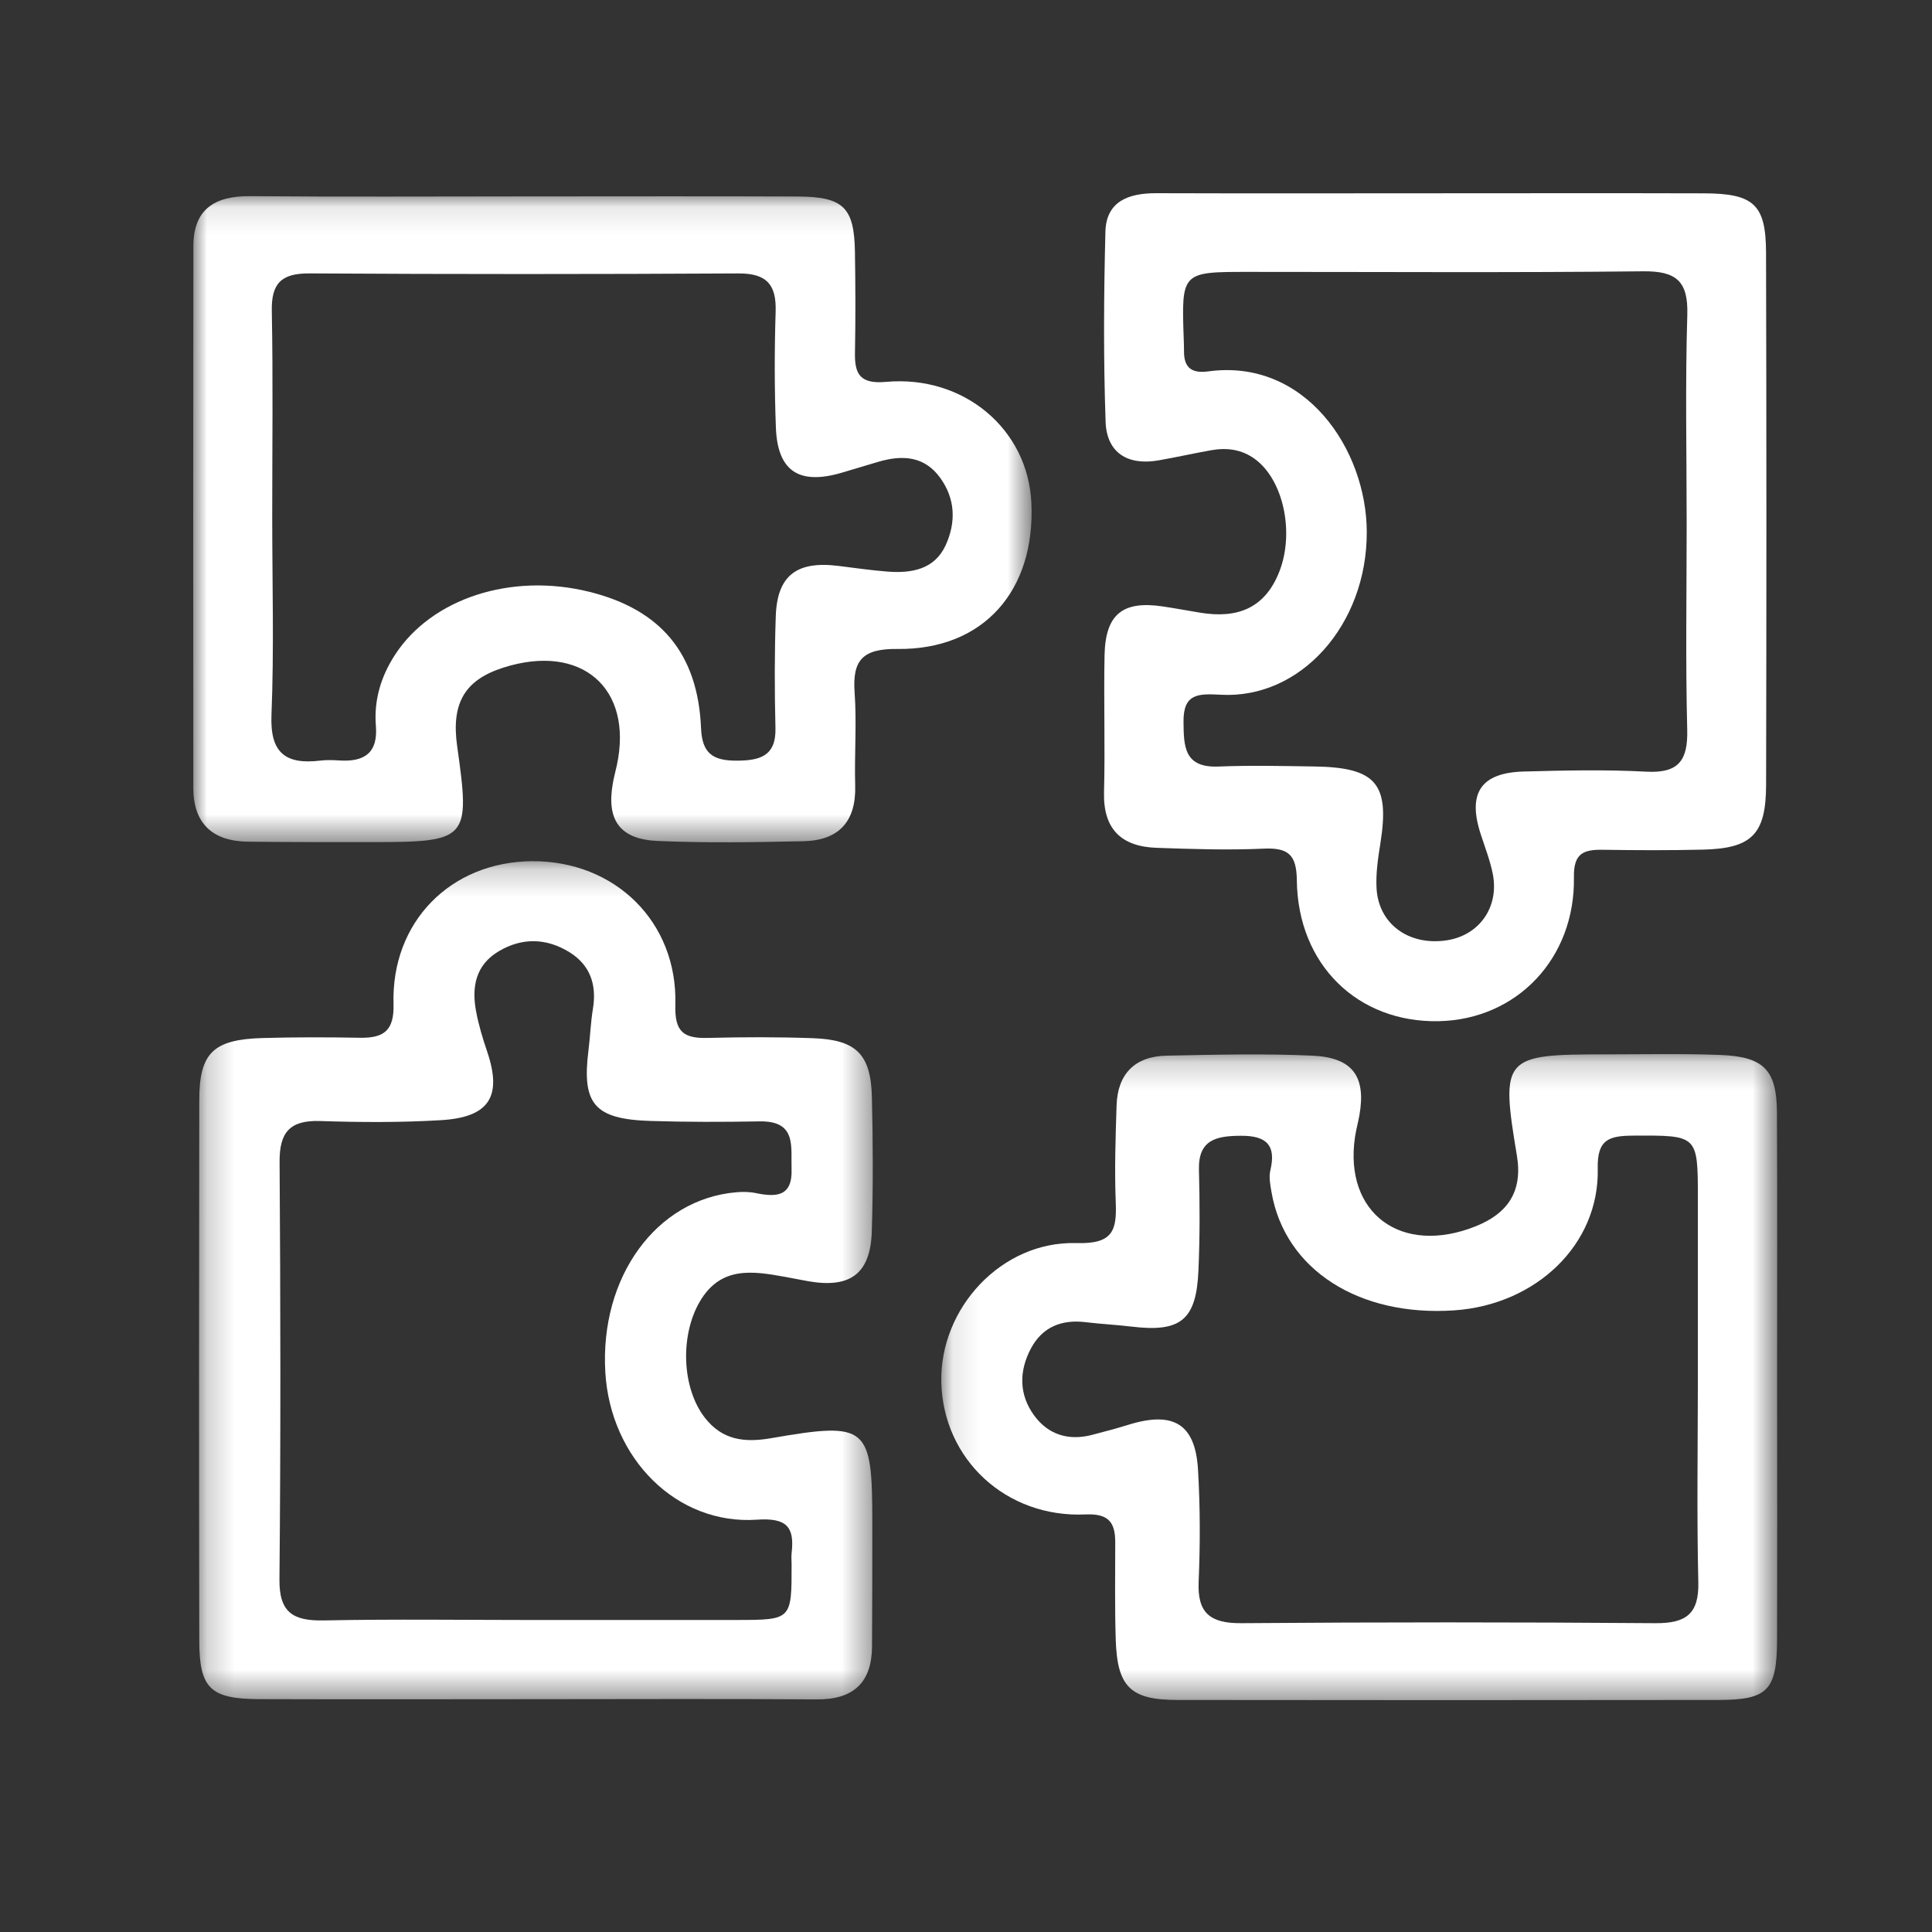
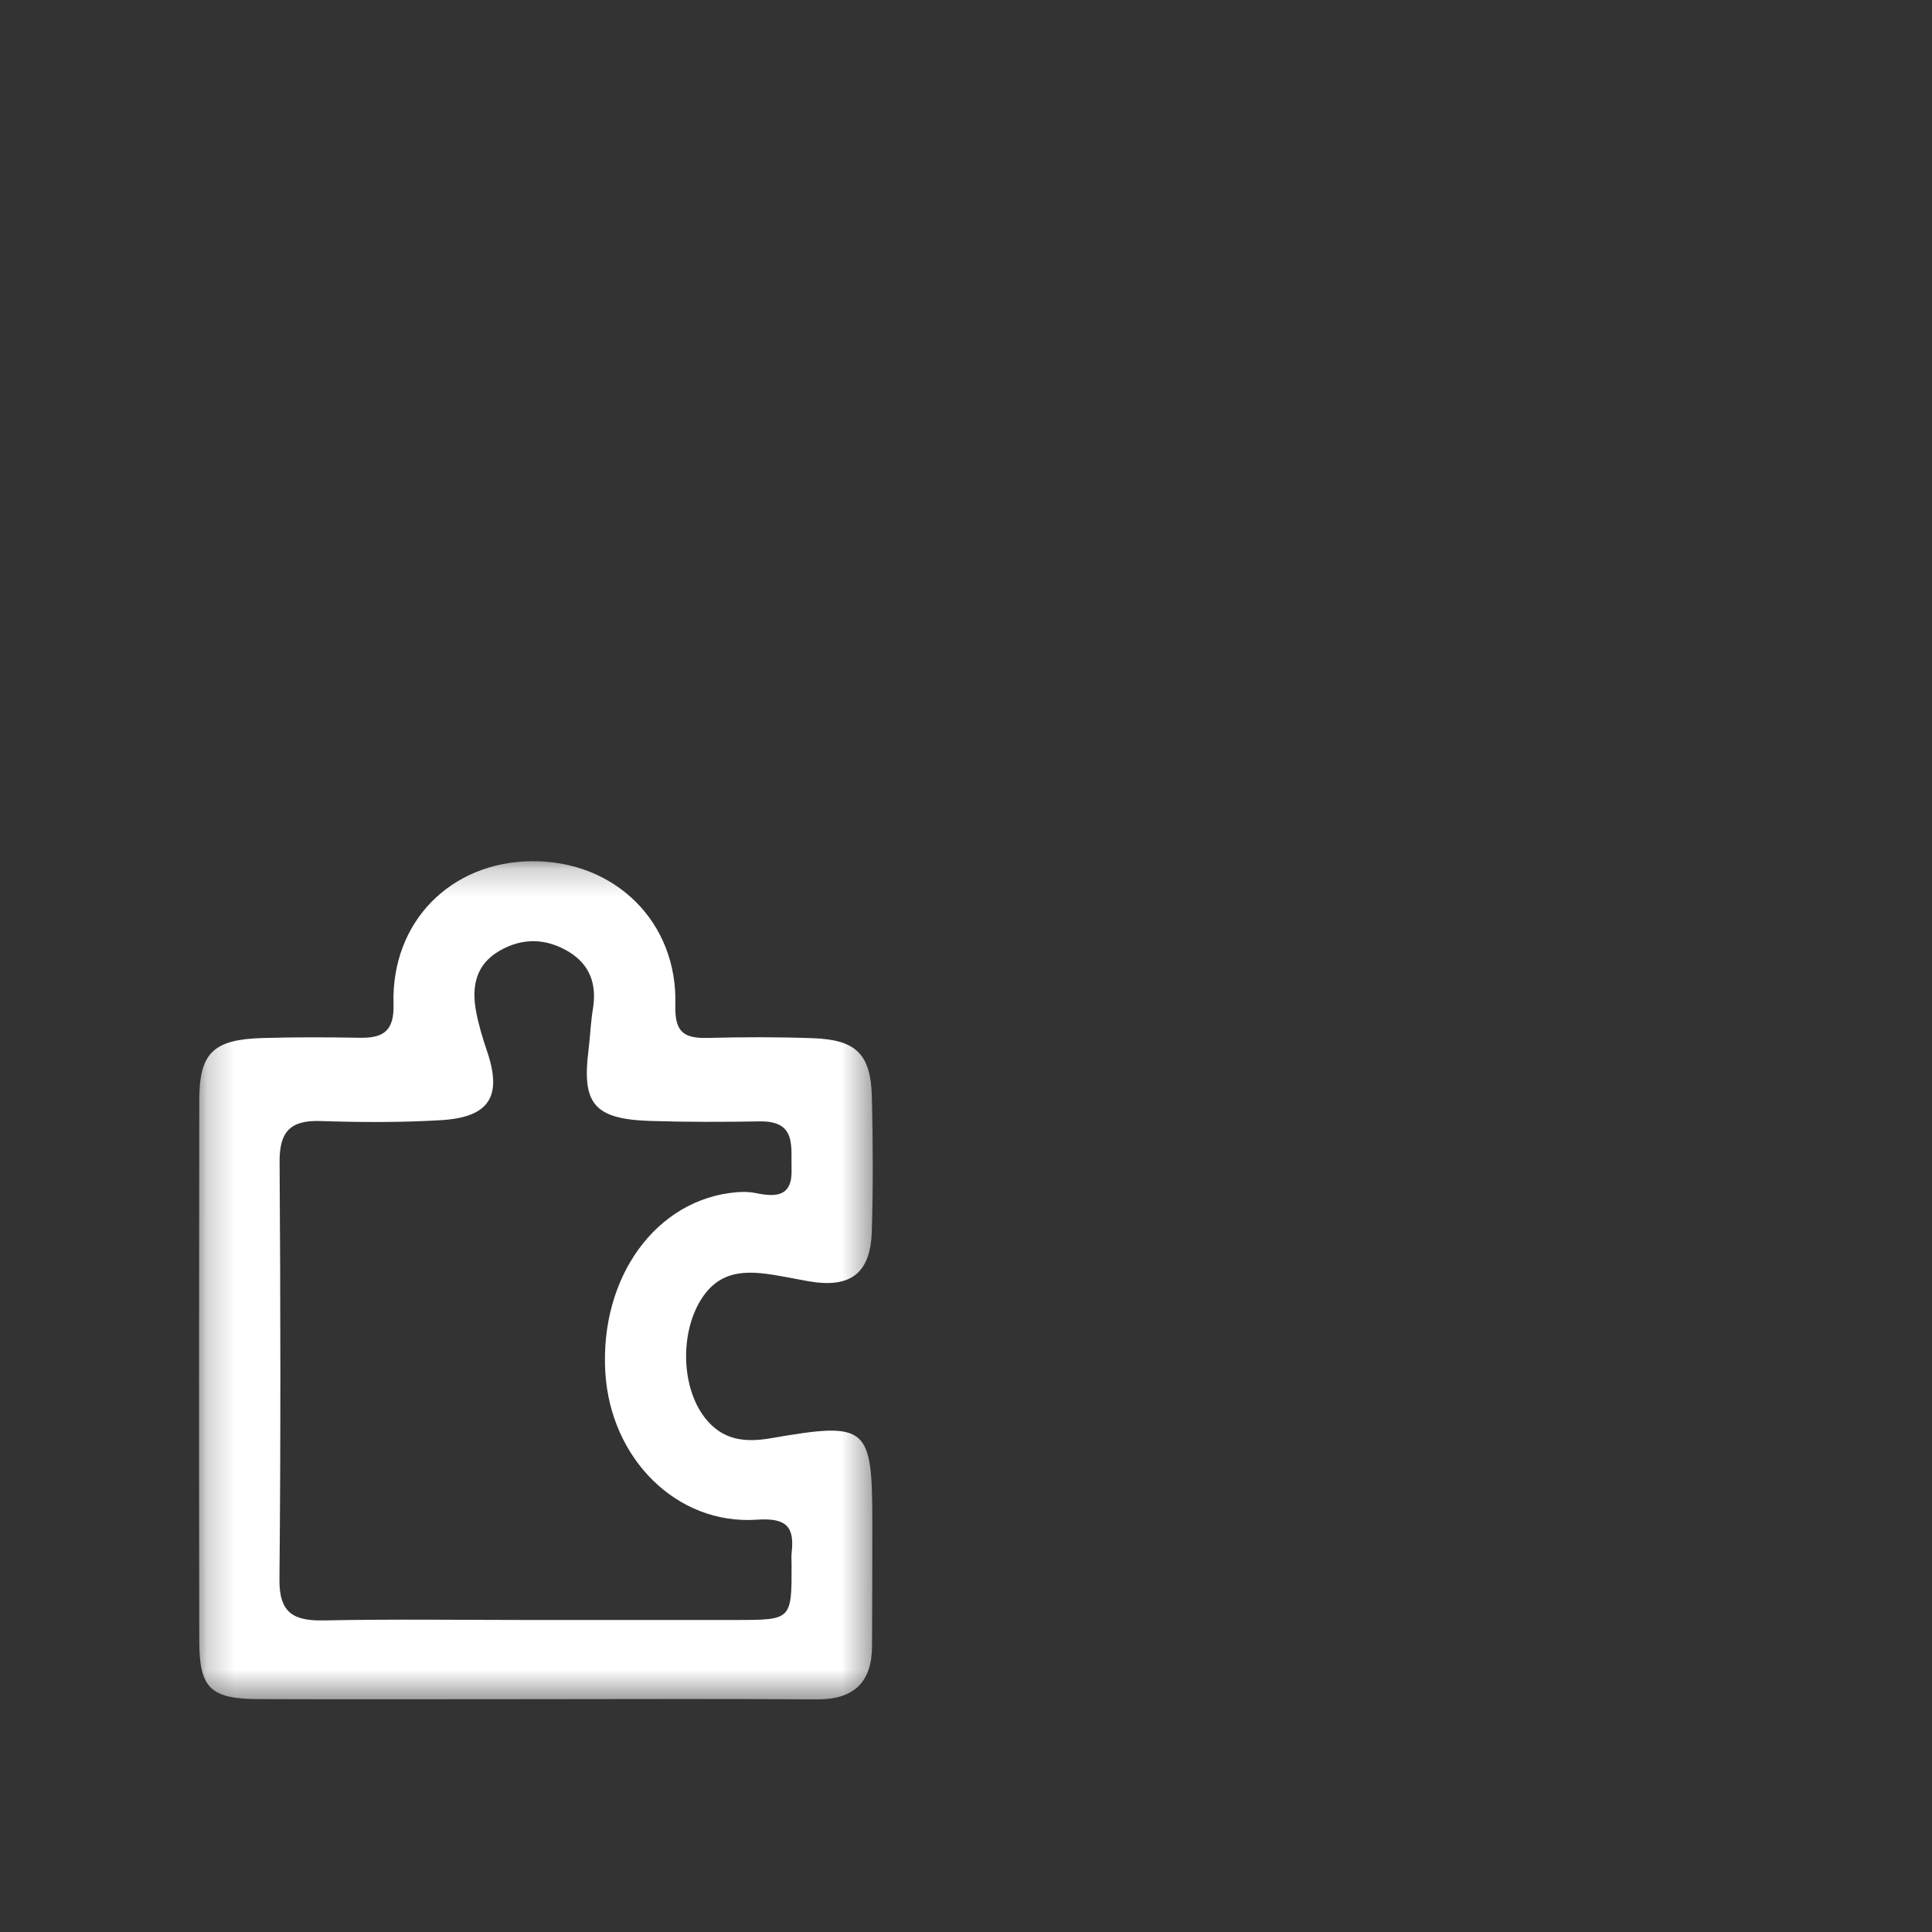
<svg xmlns="http://www.w3.org/2000/svg" xmlns:xlink="http://www.w3.org/1999/xlink" width="70px" height="70px" viewBox="0 0 70 70" version="1.1">
  <rect x="0" y="0" width="70" height="70" fill="#333333" stroke="none" />
  <title>Cyber awareness training/Bespoke-icn</title>
  <desc>Created with Sketch.</desc>
  <defs>
-     <polygon id="path-1" points="0.104 0.193 30.391 0.193 30.391 23.601 0.104 23.601" />
    <polygon id="path-3" points="0.211 0.203 24.623 0.203 24.623 30.572 0.211 30.572" />
    <polygon id="path-5" points="0 0.107 30.377 0.107 30.377 23.518 0 23.518" />
  </defs>
  <g id="Cyber-awareness-training/Bespoke-icn" stroke="none" stroke-width="1" fill="none" fill-rule="evenodd">
    <g id="Group-12" transform="translate(7, 6.5)">
      <g id="Group-3" transform="translate(27, 31.5)">
        <mask id="mask-2" fill="white">
          <use xlink:href="#path-1" />
        </mask>
        <g id="Clip-2" />
-         <path d="M27.517,12 C27.517,9.785 27.518,7.569 27.517,5.354 C27.515,3.123 27.498,3.134 25.18,3.146 C24.299,3.151 23.864,3.279 23.889,4.339 C23.953,7.086 21.658,9.275 18.689,9.477 C15.224,9.712 12.557,7.993 12.071,5.204 C12.025,4.939 11.968,4.651 12.028,4.399 C12.239,3.506 11.904,3.149 10.972,3.151 C10.075,3.154 9.412,3.289 9.44,4.383 C9.472,5.603 9.475,6.826 9.421,8.044 C9.343,9.834 8.773,10.28 6.994,10.065 C6.443,9.999 5.887,9.972 5.335,9.905 C4.46,9.798 3.767,10.084 3.357,10.849 C2.919,11.667 2.911,12.523 3.472,13.289 C3.977,13.977 4.707,14.21 5.561,13.99 C6.008,13.875 6.455,13.755 6.895,13.619 C8.518,13.119 9.308,13.592 9.406,15.245 C9.486,16.598 9.487,17.959 9.429,19.313 C9.38,20.434 9.837,20.82 10.974,20.811 C15.976,20.772 20.979,20.772 25.981,20.811 C27.108,20.82 27.56,20.456 27.533,19.324 C27.476,16.884 27.515,14.442 27.517,12 M30.388,11.927 C30.389,15.088 30.396,18.25 30.386,21.412 C30.38,23.253 30.052,23.592 28.238,23.594 C21.714,23.603 15.19,23.603 8.666,23.594 C6.956,23.592 6.479,23.123 6.425,21.399 C6.388,20.226 6.407,19.051 6.407,17.877 C6.407,17.172 6.177,16.832 5.334,16.871 C2.452,17.003 0.169,14.872 0.106,12.079 C0.044,9.399 2.289,6.96 5.002,7.039 C6.313,7.078 6.467,6.593 6.426,5.572 C6.379,4.4 6.417,3.223 6.456,2.05 C6.493,0.925 7.103,0.271 8.272,0.248 C10.029,0.214 11.79,0.169 13.544,0.248 C15.015,0.313 15.499,1.008 15.254,2.407 C15.207,2.674 15.132,2.936 15.093,3.204 C14.69,5.961 16.774,7.507 19.467,6.431 C20.627,5.967 21.177,5.171 20.96,3.869 C20.364,0.298 20.47,0.201 24.159,0.202 C25.547,0.202 26.937,0.171 28.323,0.223 C29.907,0.283 30.374,0.765 30.382,2.306 C30.399,5.513 30.387,8.72 30.388,11.927" id="Fill-1" fill="#FFFFFF" mask="url(#mask-2)" />
      </g>
      <g id="Group-6" transform="translate(0, 24.5)">
        <mask id="mask-4" fill="white">
          <use xlink:href="#path-3" />
        </mask>
        <g id="Clip-5" />
        <path d="M12.353,27.696 C14.8,27.696 17.247,27.698 19.694,27.695 C21.684,27.692 21.684,27.689 21.681,25.673 C21.681,25.534 21.666,25.393 21.683,25.256 C21.792,24.314 21.491,23.987 20.425,24.061 C17.524,24.261 15.118,21.852 14.932,18.721 C14.727,15.269 16.78,12.444 19.679,12.198 C19.911,12.178 20.154,12.18 20.38,12.227 C21.128,12.382 21.714,12.354 21.68,11.363 C21.652,10.543 21.874,9.605 20.518,9.63 C19.201,9.653 17.882,9.656 16.566,9.614 C14.537,9.55 14.077,9.002 14.321,7.06 C14.384,6.555 14.401,6.043 14.484,5.542 C14.625,4.678 14.384,3.964 13.629,3.498 C12.809,2.993 11.936,2.96 11.087,3.456 C10.23,3.957 10.086,4.755 10.247,5.632 C10.339,6.13 10.488,6.62 10.651,7.101 C11.199,8.723 10.735,9.481 8.977,9.586 C7.524,9.673 6.06,9.665 4.603,9.617 C3.494,9.58 3.123,10.032 3.13,11.097 C3.164,16.141 3.173,21.185 3.125,26.229 C3.114,27.426 3.62,27.733 4.731,27.711 C7.271,27.66 9.812,27.695 12.353,27.696 M12.417,30.565 C9.075,30.566 5.733,30.575 2.391,30.563 C0.621,30.556 0.222,30.175 0.22,28.439 C0.208,21.911 0.209,15.384 0.22,8.857 C0.222,7.149 0.726,6.662 2.509,6.61 C3.685,6.576 4.863,6.579 6.039,6.6 C6.912,6.616 7.285,6.336 7.258,5.379 C7.172,2.401 9.329,0.225 12.271,0.203 C15.273,0.18 17.556,2.398 17.469,5.408 C17.441,6.382 17.761,6.629 18.646,6.606 C19.916,6.573 21.189,6.57 22.458,6.616 C24.028,6.672 24.554,7.197 24.591,8.762 C24.63,10.381 24.638,12.003 24.587,13.621 C24.538,15.149 23.808,15.686 22.292,15.422 C22.015,15.374 21.738,15.316 21.461,15.266 C20.274,15.051 19.114,14.862 18.355,16.159 C17.636,17.389 17.699,19.291 18.542,20.372 C19.168,21.173 19.963,21.277 20.935,21.109 C24.446,20.501 24.606,20.655 24.606,24.198 C24.605,25.679 24.606,27.161 24.596,28.642 C24.588,29.947 23.947,30.582 22.585,30.573 C19.196,30.548 15.807,30.564 12.417,30.565" id="Fill-4" fill="#FFFFFF" mask="url(#mask-4)" />
      </g>
      <g id="Group-9" transform="translate(0, 0.5)">
        <mask id="mask-6" fill="white">
          <use xlink:href="#path-5" />
        </mask>
        <g id="Clip-8" />
-         <path d="M2.863,11.721 C2.863,14.115 2.932,16.511 2.836,18.902 C2.781,20.248 3.314,20.715 4.607,20.558 C4.835,20.53 5.07,20.539 5.301,20.553 C6.22,20.612 6.697,20.265 6.619,19.299 C6.544,18.372 6.799,17.512 7.313,16.723 C8.642,14.68 11.525,13.742 14.346,14.441 C16.936,15.082 18.287,16.675 18.4,19.385 C18.438,20.293 18.826,20.559 19.672,20.56 C20.525,20.561 21.121,20.401 21.096,19.383 C21.063,18.029 21.061,16.672 21.108,15.318 C21.16,13.854 21.865,13.317 23.368,13.503 C23.964,13.577 24.559,13.663 25.157,13.71 C26.038,13.778 26.866,13.627 27.265,12.75 C27.641,11.924 27.618,11.07 27.058,10.303 C26.483,9.516 25.684,9.479 24.82,9.733 C24.378,9.862 23.938,9.997 23.496,10.128 C21.952,10.581 21.172,10.074 21.112,8.495 C21.059,7.096 21.059,5.694 21.103,4.295 C21.133,3.335 20.803,2.901 19.755,2.907 C14.573,2.936 9.39,2.937 4.207,2.906 C3.177,2.9 2.829,3.283 2.848,4.268 C2.895,6.752 2.863,9.237 2.863,11.721 M12.055,0.116 C15.34,0.116 18.625,0.106 21.911,0.12 C23.56,0.128 23.951,0.519 23.976,2.127 C23.995,3.346 24,4.566 23.977,5.785 C23.962,6.564 24.171,6.92 25.101,6.836 C27.921,6.583 30.239,8.548 30.368,11.203 C30.523,14.404 28.628,16.551 25.515,16.513 C24.254,16.498 23.881,16.922 23.964,18.08 C24.044,19.204 23.954,20.338 23.985,21.466 C24.02,22.744 23.414,23.45 22.113,23.479 C20.356,23.517 18.595,23.546 16.84,23.471 C15.458,23.413 14.972,22.716 15.202,21.392 C15.24,21.17 15.301,20.951 15.349,20.73 C15.952,17.922 14.057,16.29 11.237,17.189 C9.84,17.635 9.345,18.475 9.563,20.029 C10.043,23.433 9.973,23.512 6.426,23.511 C4.945,23.511 3.465,23.514 1.984,23.496 C0.691,23.48 0.007,22.826 0.005,21.559 C-0.001,15.009 -0.003,8.46 0.007,1.91 C0.008,0.597 0.762,0.096 2.06,0.107 C5.391,0.136 8.723,0.117 12.055,0.116" id="Fill-7" fill="#FFFFFF" mask="url(#mask-6)" />
      </g>
-       <path d="M54.111,12.489 C54.111,9.961 54.057,7.433 54.134,4.908 C54.171,3.688 53.735,3.317 52.533,3.33 C47.767,3.382 43,3.35 38.234,3.351 C35.803,3.351 35.803,3.352 35.89,5.818 C35.894,5.956 35.9,6.094 35.899,6.232 C35.895,6.831 36.189,7.037 36.78,6.956 C40.278,6.479 42.516,9.767 42.521,12.782 C42.526,16.142 40.122,18.83 37.235,18.672 C36.42,18.628 35.872,18.62 35.881,19.647 C35.889,20.549 35.902,21.324 37.151,21.273 C38.306,21.226 39.465,21.254 40.621,21.271 C42.858,21.304 43.355,21.894 43.016,24.042 C42.93,24.584 42.845,25.14 42.875,25.684 C42.945,26.979 44.046,27.773 45.408,27.571 C46.59,27.397 47.323,26.375 47.087,25.167 C46.99,24.674 46.802,24.198 46.647,23.717 C46.166,22.236 46.653,21.496 48.206,21.454 C49.686,21.414 51.171,21.38 52.647,21.459 C53.833,21.523 54.159,21.041 54.131,19.932 C54.068,17.452 54.111,14.97 54.111,12.489 M45.02,0.503 C48.256,0.502 51.493,0.496 54.729,0.505 C56.541,0.509 56.983,0.905 56.987,2.656 C57.004,9.082 57.004,15.509 56.989,21.936 C56.985,23.736 56.469,24.243 54.689,24.284 C53.488,24.312 52.285,24.308 51.084,24.289 C50.379,24.278 50.011,24.408 50.026,25.282 C50.076,28.23 47.954,30.438 45.135,30.499 C42.198,30.562 40.022,28.455 39.987,25.396 C39.977,24.466 39.676,24.207 38.78,24.248 C37.489,24.306 36.192,24.264 34.899,24.218 C33.623,24.171 32.967,23.536 33.001,22.204 C33.044,20.552 32.987,18.898 33.02,17.247 C33.049,15.758 33.672,15.256 35.127,15.472 C35.583,15.54 36.037,15.625 36.492,15.7 C37.843,15.922 38.851,15.534 39.366,14.175 C39.899,12.768 39.497,10.888 38.471,10.134 C37.991,9.781 37.454,9.712 36.888,9.812 C36.251,9.925 35.62,10.067 34.983,10.179 C33.855,10.378 33.097,9.903 33.058,8.781 C32.978,6.489 32.992,4.191 33.051,1.898 C33.079,0.787 33.897,0.497 34.895,0.5 C38.27,0.511 41.645,0.504 45.02,0.503" id="Fill-10" fill="#FFFFFF" />
    </g>
  </g>
</svg>